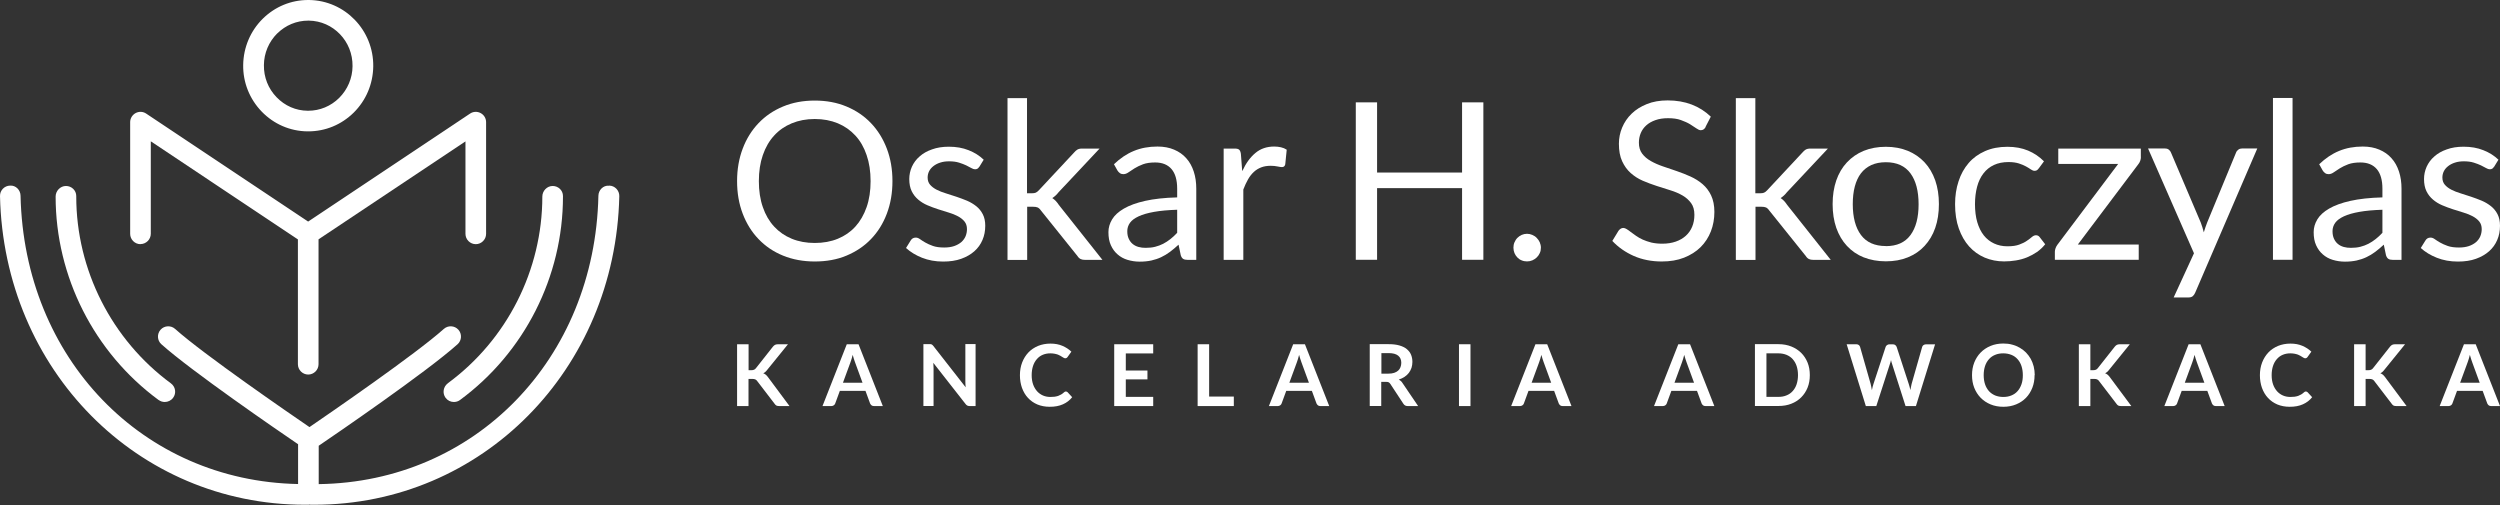
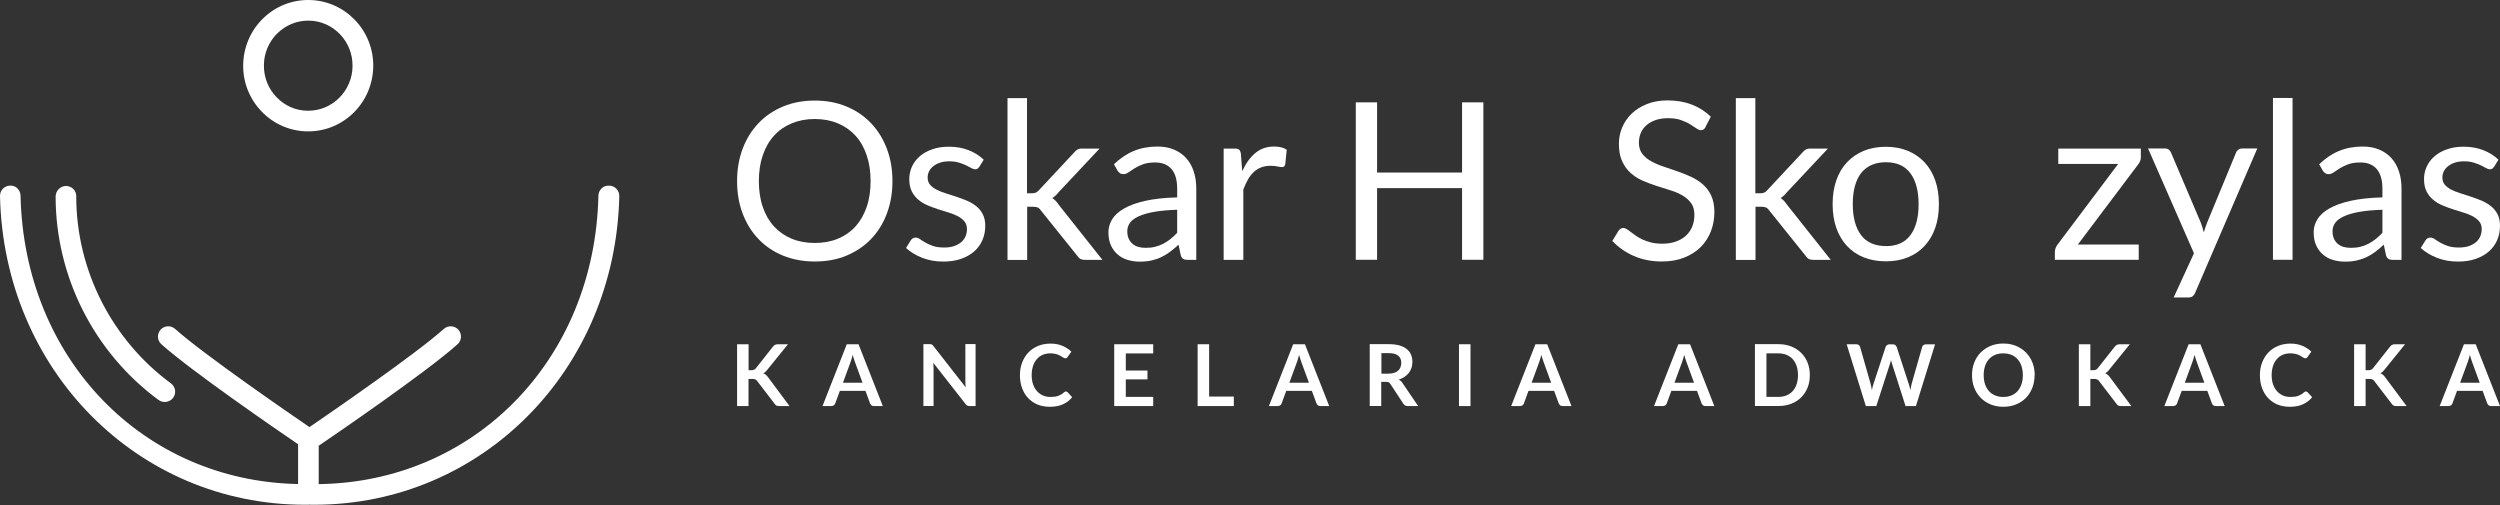
<svg xmlns="http://www.w3.org/2000/svg" width="658" height="133" viewBox="0 0 658 133" fill="none">
  <rect x="0" y="0" width="658" height="133" fill="#333333" stroke="none" />
  <path d="M80.911 34.575H81.124C85.633 34.575 89.859 32.829 93.094 29.643C96.352 26.41 98.169 22.114 98.24 17.488C98.358 7.954 90.78 0.118 81.336 0H81.124C76.614 0 72.388 1.746 69.154 4.933C65.896 8.166 64.078 12.485 64.007 17.087C63.936 21.689 65.683 26.056 68.871 29.36C72.058 32.664 76.355 34.528 80.911 34.575ZM72.978 8.803C75.174 6.632 78.055 5.428 81.124 5.428C81.171 5.428 81.218 5.428 81.265 5.428C87.711 5.499 92.881 10.88 92.787 17.418C92.763 20.58 91.488 23.554 89.269 25.772C87.073 27.944 84.193 29.147 81.124 29.147C81.076 29.147 81.029 29.147 80.982 29.147C77.866 29.124 74.962 27.849 72.79 25.584C70.594 23.318 69.413 20.32 69.461 17.134C69.484 13.972 70.759 10.998 72.978 8.78V8.803Z" fill="white" />
-   <path d="M36.974 64.242C38.461 64.242 39.689 63.015 39.689 61.528V37.195L78.408 63.015V95.868C78.408 97.355 79.636 98.582 81.123 98.582C82.611 98.582 83.838 97.355 83.838 95.868V62.991L122.51 37.219V61.552C122.51 63.038 123.738 64.266 125.225 64.266C126.713 64.266 127.94 63.038 127.94 61.552V32.145C127.94 31.154 127.397 30.233 126.5 29.761C125.627 29.289 124.541 29.336 123.714 29.903L81.1 58.318L38.485 29.903C37.658 29.336 36.572 29.289 35.699 29.761C34.825 30.233 34.259 31.154 34.259 32.145V61.552C34.259 63.038 35.486 64.266 36.974 64.266V64.242Z" fill="white" />
  <path d="M41.767 105.284C42.263 105.638 42.806 105.803 43.372 105.803C44.198 105.803 45.025 105.426 45.568 104.694C46.465 103.491 46.205 101.791 44.977 100.894C29.395 89.424 20.07 71.039 20.07 51.733V51.592C20.07 50.105 18.842 48.949 17.355 48.949C15.867 48.949 14.64 50.246 14.64 51.733C14.64 72.786 24.768 92.799 41.743 105.284H41.767Z" fill="white" />
-   <path d="M117.859 100.894C116.654 101.791 116.395 103.491 117.268 104.694C117.811 105.426 118.614 105.803 119.464 105.803C120.031 105.803 120.597 105.638 121.069 105.284C138.044 92.799 148.173 72.786 148.173 51.733V51.592C148.173 50.105 146.945 48.949 145.458 48.949C143.97 48.949 142.743 50.246 142.743 51.733C142.743 71.063 133.441 89.448 117.835 100.894H117.859Z" fill="white" />
  <path d="M160.261 48.878C158.75 48.76 157.522 50.034 157.499 51.521C156.554 94.546 125.036 126.856 83.885 127.422V117.321C87.993 114.536 112.311 97.897 120.432 90.605C121.542 89.613 121.636 87.89 120.645 86.781C119.653 85.672 117.93 85.578 116.82 86.569C109.359 93.248 86.836 108.73 81.453 112.412C76.07 108.73 53.547 93.248 46.087 86.569C44.977 85.578 43.254 85.672 42.262 86.781C41.27 87.89 41.365 89.613 42.474 90.605C50.289 97.614 73.072 113.262 78.455 116.92V127.399C37.564 126.596 6.352 94.357 5.408 51.498C5.384 50.011 4.157 48.736 2.646 48.854C1.158 48.878 -0.046 50.129 0.001 51.616C1.017 97.354 36.194 132.85 80.273 132.85C80.58 132.85 80.91 132.85 81.241 132.85C81.335 132.85 81.406 132.803 81.501 132.803C81.595 132.803 81.666 132.85 81.76 132.85C82.091 132.85 82.398 132.85 82.728 132.85C126.807 132.85 161.984 97.354 163 51.616C163.023 50.129 161.843 48.878 160.355 48.854L160.261 48.878Z" fill="white" />
  <path d="M234.893 47.678C234.893 50.779 234.401 53.622 233.417 56.23C232.433 58.839 231.043 61.062 229.246 62.922C227.45 64.804 225.29 66.236 222.787 67.284C220.285 68.332 217.483 68.823 214.446 68.823C211.409 68.823 208.629 68.31 206.105 67.284C203.582 66.258 201.443 64.804 199.646 62.922C197.85 61.062 196.46 58.817 195.476 56.23C194.492 53.643 194 50.8 194 47.678C194 44.557 194.492 41.735 195.476 39.126C196.46 36.518 197.85 34.295 199.646 32.413C201.443 30.532 203.582 29.078 206.105 28.03C208.608 26.983 211.388 26.47 214.446 26.47C217.505 26.47 220.285 26.983 222.787 28.03C225.311 29.078 227.45 30.532 229.246 32.413C231.043 34.295 232.433 36.539 233.417 39.126C234.401 41.713 234.893 44.557 234.893 47.678ZM229.139 47.678C229.139 45.134 228.797 42.846 228.092 40.815C227.407 38.784 226.423 37.074 225.14 35.684C223.857 34.295 222.317 33.204 220.52 32.456C218.702 31.708 216.692 31.323 214.446 31.323C212.201 31.323 210.212 31.708 208.394 32.456C206.576 33.204 205.036 34.273 203.753 35.684C202.469 37.074 201.486 38.784 200.78 40.815C200.074 42.846 199.732 45.134 199.732 47.678C199.732 50.223 200.074 52.51 200.78 54.52C201.464 56.53 202.469 58.24 203.753 59.63C205.036 61.02 206.576 62.089 208.394 62.837C210.212 63.585 212.222 63.949 214.446 63.949C216.671 63.949 218.702 63.585 220.52 62.837C222.338 62.089 223.878 61.02 225.14 59.63C226.402 58.24 227.386 56.53 228.092 54.52C228.797 52.51 229.139 50.223 229.139 47.678Z" fill="white" />
  <path d="M257.714 43.915C257.478 44.343 257.136 44.557 256.644 44.557C256.345 44.557 256.024 44.45 255.66 44.236C255.297 44.022 254.848 43.787 254.313 43.53C253.778 43.274 253.158 43.039 252.409 42.803C251.661 42.568 250.805 42.461 249.8 42.461C248.923 42.461 248.153 42.568 247.448 42.803C246.763 43.017 246.164 43.338 245.672 43.723C245.18 44.108 244.796 44.557 244.539 45.07C244.282 45.583 244.154 46.139 244.154 46.737C244.154 47.486 244.368 48.127 244.796 48.619C245.223 49.111 245.801 49.56 246.507 49.923C247.212 50.286 248.025 50.607 248.945 50.885C249.864 51.163 250.784 51.462 251.725 51.783C252.666 52.104 253.607 52.446 254.527 52.831C255.425 53.216 256.238 53.707 256.965 54.285C257.692 54.862 258.248 55.567 258.676 56.401C259.104 57.235 259.318 58.24 259.318 59.416C259.318 60.763 259.082 62.024 258.59 63.157C258.098 64.312 257.393 65.295 256.452 66.129C255.511 66.963 254.356 67.626 252.987 68.117C251.618 68.609 250.035 68.844 248.239 68.844C246.186 68.844 244.346 68.502 242.678 67.84C241.01 67.177 239.62 66.322 238.465 65.274L239.684 63.307C239.834 63.05 240.026 62.858 240.24 62.73C240.454 62.601 240.711 62.537 241.053 62.537C241.395 62.537 241.759 62.666 242.143 62.944C242.528 63.221 242.999 63.521 243.555 63.841C244.111 64.162 244.774 64.461 245.565 64.739C246.357 65.017 247.341 65.146 248.517 65.146C249.522 65.146 250.399 65.017 251.148 64.761C251.896 64.504 252.516 64.141 253.03 63.713C253.522 63.264 253.907 62.751 254.142 62.174C254.377 61.596 254.505 60.977 254.505 60.314C254.505 59.501 254.292 58.839 253.864 58.304C253.436 57.77 252.859 57.321 252.153 56.936C251.447 56.551 250.634 56.23 249.715 55.952C248.795 55.674 247.854 55.375 246.913 55.076C245.972 54.776 245.031 54.413 244.111 54.028C243.191 53.643 242.379 53.13 241.673 52.531C240.967 51.933 240.39 51.206 239.962 50.329C239.534 49.453 239.32 48.384 239.32 47.122C239.32 46.011 239.556 44.92 240.005 43.894C240.475 42.868 241.138 41.948 242.037 41.179C242.913 40.388 244.004 39.768 245.309 39.319C246.592 38.848 248.068 38.613 249.736 38.613C251.661 38.613 253.393 38.912 254.933 39.532C256.473 40.131 257.799 40.965 258.911 42.034L257.756 43.915H257.714Z" fill="white" />
  <path d="M270.31 25.785V50.864H271.636C272.021 50.864 272.342 50.821 272.598 50.714C272.855 50.607 273.133 50.394 273.432 50.073L282.693 40.153C282.971 39.832 283.249 39.575 283.549 39.383C283.848 39.212 284.254 39.105 284.746 39.105H289.409L278.629 50.586C278.116 51.249 277.56 51.762 276.961 52.125C277.303 52.361 277.624 52.617 277.902 52.916C278.18 53.216 278.437 53.558 278.694 53.943L290.157 68.395H285.559C285.11 68.395 284.725 68.331 284.425 68.182C284.126 68.032 283.827 67.775 283.591 67.391L273.967 55.396C273.689 54.99 273.39 54.734 273.111 54.605C272.833 54.477 272.406 54.413 271.828 54.413H270.353V68.417H265.177V25.828H270.353L270.31 25.785Z" fill="white" />
  <path d="M293.194 43.231C294.819 41.67 296.551 40.495 298.434 39.725C300.294 38.955 302.369 38.57 304.657 38.57C306.304 38.57 307.758 38.848 309.02 39.383C310.282 39.917 311.373 40.666 312.228 41.649C313.105 42.611 313.747 43.787 314.196 45.155C314.645 46.524 314.859 48.02 314.859 49.666V68.395H312.571C312.079 68.395 311.672 68.31 311.416 68.139C311.138 67.968 310.924 67.647 310.774 67.177L310.197 64.397C309.427 65.103 308.678 65.744 307.93 66.3C307.181 66.856 306.432 67.305 305.62 67.69C304.807 68.075 303.951 68.353 303.032 68.566C302.112 68.759 301.107 68.866 299.973 68.866C298.84 68.866 297.771 68.695 296.765 68.395C295.76 68.096 294.883 67.604 294.156 66.963C293.407 66.322 292.83 65.531 292.381 64.547C291.932 63.563 291.739 62.43 291.739 61.083C291.739 59.929 292.06 58.817 292.702 57.748C293.343 56.679 294.37 55.738 295.803 54.905C297.236 54.071 299.097 53.387 301.385 52.873C303.673 52.36 306.497 52.04 309.833 51.954V49.666C309.833 47.4 309.341 45.669 308.357 44.514C307.373 43.359 305.94 42.761 304.058 42.761C302.775 42.761 301.727 42.91 300.85 43.231C299.995 43.552 299.246 43.915 298.626 44.3C298.006 44.685 297.45 45.048 297.001 45.369C296.551 45.69 296.102 45.84 295.653 45.84C295.311 45.84 295.012 45.754 294.755 45.562C294.498 45.391 294.284 45.155 294.113 44.877L293.194 43.231ZM309.833 55.204C307.459 55.289 305.449 55.461 303.78 55.76C302.112 56.059 300.743 56.444 299.695 56.936C298.647 57.427 297.877 57.983 297.407 58.646C296.936 59.309 296.701 60.036 296.701 60.848C296.701 61.661 296.829 62.281 297.086 62.837C297.343 63.392 297.685 63.863 298.113 64.205C298.54 64.568 299.054 64.825 299.653 64.996C300.251 65.167 300.872 65.231 301.556 65.231C302.454 65.231 303.288 65.146 304.037 64.953C304.786 64.761 305.491 64.504 306.154 64.162C306.817 63.82 307.459 63.392 308.058 62.922C308.657 62.452 309.256 61.896 309.833 61.276V55.204Z" fill="white" />
  <path d="M327.008 44.963C327.928 42.953 329.061 41.392 330.43 40.259C331.777 39.126 333.424 38.57 335.37 38.57C335.991 38.57 336.589 38.634 337.146 38.763C337.723 38.891 338.215 39.105 338.664 39.404L338.279 43.252C338.172 43.744 337.873 43.979 337.402 43.979C337.124 43.979 336.739 43.915 336.226 43.808C335.713 43.702 335.114 43.637 334.451 43.637C333.531 43.637 332.697 43.766 331.97 44.044C331.243 44.322 330.601 44.706 330.023 45.241C329.446 45.775 328.933 46.417 328.484 47.208C328.034 47.999 327.628 48.876 327.243 49.88V68.395H322.067V39.105H325.019C325.575 39.105 325.96 39.212 326.174 39.425C326.388 39.639 326.537 40.003 326.602 40.516L326.944 44.963H327.008Z" fill="white" />
  <path d="M390.422 26.94V68.374H384.818V49.517H362.447V68.374H356.844V26.94H362.447V45.412H384.818V26.94H390.422Z" fill="white" />
-   <path d="M398.335 65.188C398.335 64.697 398.421 64.205 398.613 63.777C398.805 63.35 399.041 62.944 399.362 62.623C399.682 62.302 400.067 62.024 400.495 61.832C400.923 61.639 401.415 61.532 401.907 61.532C402.399 61.532 402.89 61.639 403.318 61.832C403.767 62.024 404.152 62.281 404.473 62.623C404.794 62.965 405.072 63.328 405.264 63.777C405.457 64.226 405.564 64.697 405.564 65.188C405.564 65.68 405.478 66.193 405.264 66.621C405.072 67.049 404.815 67.433 404.473 67.754C404.131 68.075 403.767 68.331 403.318 68.524C402.869 68.716 402.399 68.802 401.907 68.802C401.415 68.802 400.923 68.716 400.495 68.524C400.046 68.353 399.661 68.075 399.362 67.754C399.062 67.433 398.784 67.049 398.613 66.621C398.442 66.193 398.335 65.702 398.335 65.188Z" fill="white" />
  <path d="M448.937 33.418C448.766 33.717 448.574 33.931 448.381 34.059C448.189 34.187 447.932 34.273 447.633 34.273C447.312 34.273 446.927 34.102 446.478 33.781C446.029 33.461 445.473 33.097 444.81 32.691C444.147 32.285 443.334 31.942 442.414 31.601C441.495 31.258 440.34 31.109 439.014 31.109C437.752 31.109 436.661 31.28 435.699 31.622C434.736 31.964 433.945 32.413 433.303 32.99C432.662 33.567 432.17 34.252 431.849 35.021C431.528 35.791 431.357 36.646 431.357 37.544C431.357 38.699 431.635 39.661 432.212 40.43C432.79 41.2 433.538 41.842 434.48 42.376C435.421 42.91 436.469 43.381 437.666 43.787C438.843 44.193 440.062 44.599 441.302 45.027C442.543 45.455 443.762 45.925 444.938 46.459C446.114 46.994 447.184 47.657 448.125 48.469C449.066 49.282 449.814 50.265 450.37 51.441C450.926 52.617 451.226 54.071 451.226 55.781C451.226 57.599 450.926 59.288 450.306 60.891C449.686 62.473 448.788 63.863 447.611 65.039C446.435 66.215 444.959 67.134 443.248 67.818C441.516 68.502 439.57 68.823 437.367 68.823C434.672 68.823 432.212 68.331 430.01 67.369C427.807 66.386 425.925 65.082 424.363 63.414L425.989 60.741C426.138 60.528 426.331 60.356 426.545 60.207C426.759 60.057 427.015 59.993 427.272 59.993C427.529 59.993 427.807 60.1 428.127 60.292C428.448 60.485 428.812 60.741 429.218 61.062C429.625 61.383 430.095 61.703 430.608 62.067C431.122 62.43 431.721 62.773 432.384 63.072C433.047 63.371 433.817 63.628 434.651 63.842C435.506 64.034 436.447 64.141 437.517 64.141C438.843 64.141 440.04 63.948 441.067 63.585C442.115 63.221 442.992 62.708 443.719 62.045C444.446 61.383 445.002 60.592 445.387 59.651C445.772 58.71 445.965 57.684 445.965 56.551C445.965 55.289 445.687 54.263 445.109 53.472C444.532 52.681 443.783 51.997 442.863 51.462C441.944 50.928 440.874 50.458 439.677 50.094C438.479 49.709 437.26 49.325 436.041 48.94C434.8 48.533 433.581 48.084 432.384 47.571C431.186 47.058 430.138 46.374 429.197 45.54C428.256 44.706 427.529 43.68 426.951 42.44C426.374 41.2 426.096 39.661 426.096 37.822C426.096 36.368 426.374 34.936 426.951 33.567C427.529 32.199 428.341 30.98 429.432 29.933C430.523 28.864 431.87 28.03 433.453 27.389C435.036 26.747 436.875 26.427 438.928 26.427C441.238 26.427 443.355 26.79 445.259 27.517C447.162 28.244 448.83 29.313 450.285 30.703L448.916 33.354L448.937 33.418Z" fill="white" />
  <path d="M462.006 25.785V50.864H463.332C463.717 50.864 464.038 50.821 464.294 50.714C464.551 50.607 464.829 50.394 465.129 50.073L474.389 40.153C474.667 39.832 474.945 39.575 475.245 39.383C475.544 39.212 475.951 39.105 476.443 39.105H481.105L470.326 50.586C469.812 51.249 469.256 51.762 468.657 52.125C469 52.361 469.321 52.617 469.599 52.916C469.877 53.216 470.133 53.558 470.39 53.943L481.854 68.395H477.255C476.806 68.395 476.421 68.331 476.122 68.182C475.822 68.032 475.523 67.775 475.288 67.391L465.663 55.396C465.385 54.99 465.086 54.734 464.808 54.605C464.53 54.477 464.102 54.413 463.525 54.413H462.049V68.417H456.873V25.828H462.049L462.006 25.785Z" fill="white" />
  <path d="M496.354 38.635C498.493 38.635 500.418 38.998 502.15 39.703C503.861 40.409 505.337 41.435 506.556 42.739C507.775 44.044 508.695 45.626 509.358 47.486C510 49.346 510.32 51.42 510.32 53.729C510.32 56.038 510 58.133 509.358 59.972C508.716 61.832 507.775 63.392 506.556 64.718C505.337 66.044 503.883 67.027 502.15 67.733C500.418 68.438 498.515 68.78 496.354 68.78C494.194 68.78 492.248 68.417 490.516 67.733C488.783 67.049 487.329 66.022 486.11 64.718C484.891 63.414 483.971 61.832 483.308 59.972C482.667 58.112 482.346 56.038 482.346 53.729C482.346 51.42 482.667 49.367 483.308 47.486C483.95 45.626 484.891 44.044 486.11 42.739C487.329 41.435 488.805 40.409 490.516 39.703C492.248 38.998 494.194 38.635 496.354 38.635ZM496.354 64.782C499.242 64.782 501.402 63.82 502.835 61.875C504.268 59.929 504.974 57.235 504.974 53.772C504.974 50.308 504.268 47.571 502.835 45.626C501.402 43.68 499.242 42.697 496.354 42.697C494.879 42.697 493.617 42.953 492.526 43.445C491.435 43.958 490.537 44.664 489.81 45.604C489.083 46.545 488.548 47.721 488.184 49.089C487.821 50.458 487.65 52.018 487.65 53.75C487.65 57.214 488.377 59.929 489.81 61.853C491.243 63.777 493.424 64.761 496.354 64.761V64.782Z" fill="white" />
-   <path d="M536.605 44.3C536.455 44.514 536.306 44.685 536.135 44.792C535.985 44.899 535.771 44.963 535.493 44.963C535.194 44.963 534.894 44.835 534.531 44.599C534.188 44.364 533.761 44.086 533.247 43.809C532.734 43.531 532.114 43.253 531.365 43.017C530.617 42.782 529.718 42.654 528.628 42.654C527.173 42.654 525.911 42.91 524.799 43.424C523.709 43.937 522.789 44.664 522.04 45.647C521.292 46.609 520.736 47.785 520.372 49.154C520.009 50.522 519.816 52.061 519.816 53.75C519.816 55.439 520.009 57.107 520.415 58.475C520.821 59.843 521.399 61.019 522.126 61.939C522.874 62.879 523.773 63.585 524.821 64.077C525.869 64.568 527.045 64.825 528.371 64.825C529.697 64.825 530.66 64.675 531.472 64.376C532.285 64.077 532.948 63.756 533.483 63.371C534.017 63.008 534.466 62.666 534.809 62.366C535.172 62.067 535.514 61.917 535.857 61.917C536.284 61.917 536.605 62.088 536.84 62.409L538.295 64.29C537.653 65.082 536.926 65.766 536.135 66.322C535.322 66.877 534.445 67.348 533.525 67.733C532.584 68.118 531.622 68.374 530.595 68.545C529.569 68.716 528.542 68.802 527.473 68.802C525.633 68.802 523.944 68.46 522.361 67.797C520.779 67.113 519.431 66.15 518.276 64.868C517.121 63.585 516.223 62.003 515.56 60.143C514.897 58.283 514.576 56.145 514.576 53.75C514.576 51.569 514.876 49.56 515.496 47.7C516.095 45.84 516.993 44.258 518.148 42.91C519.303 41.564 520.757 40.516 522.468 39.768C524.179 39.019 526.125 38.635 528.35 38.635C530.403 38.635 532.221 38.977 533.803 39.639C535.365 40.302 536.776 41.243 537.974 42.462L536.605 44.322V44.3Z" fill="white" />
  <path d="M563.489 41.286C563.489 41.649 563.425 42.013 563.297 42.355C563.168 42.697 562.997 42.996 562.783 43.253L546.892 64.355H562.912V68.374H540.84V66.236C540.84 65.98 540.904 65.702 541.011 65.36C541.118 65.017 541.31 64.697 541.524 64.397L557.501 43.146H541.738V39.105H563.468V41.307L563.489 41.286Z" fill="white" />
  <path d="M594.115 39.084L577.775 77.033C577.604 77.418 577.39 77.739 577.133 77.952C576.877 78.188 576.47 78.294 575.935 78.294H572.107L577.454 66.664L565.37 39.084H569.819C570.268 39.084 570.61 39.19 570.867 39.426C571.123 39.639 571.316 39.896 571.401 40.153L579.251 58.603C579.55 59.416 579.828 60.271 580.042 61.148C580.32 60.25 580.598 59.395 580.919 58.582L588.533 40.153C588.64 39.853 588.853 39.597 589.132 39.383C589.41 39.169 589.73 39.084 590.073 39.084H594.158H594.115Z" fill="white" />
  <path d="M603.398 25.785V68.374H598.243V25.785H603.398Z" fill="white" />
  <path d="M610.412 43.231C612.038 41.67 613.77 40.495 615.652 39.725C617.513 38.955 619.588 38.57 621.876 38.57C623.523 38.57 624.977 38.848 626.239 39.383C627.501 39.917 628.592 40.666 629.447 41.649C630.324 42.611 630.966 43.787 631.415 45.155C631.864 46.524 632.078 48.02 632.078 49.666V68.395H629.789C629.297 68.395 628.891 68.31 628.634 68.139C628.356 67.968 628.142 67.647 627.993 67.177L627.415 64.397C626.645 65.103 625.897 65.744 625.148 66.3C624.4 66.856 623.651 67.305 622.838 67.69C622.026 68.075 621.17 68.353 620.251 68.566C619.331 68.759 618.326 68.866 617.192 68.866C616.059 68.866 614.989 68.695 613.984 68.395C612.979 68.096 612.102 67.604 611.375 66.963C610.626 66.322 610.049 65.531 609.6 64.547C609.151 63.563 608.958 62.43 608.958 61.083C608.958 59.929 609.279 58.817 609.92 57.748C610.562 56.679 611.589 55.738 613.022 54.905C614.455 54.071 616.315 53.387 618.604 52.873C620.892 52.36 623.715 52.04 627.052 51.954V49.666C627.052 47.4 626.56 45.669 625.576 44.514C624.592 43.359 623.159 42.761 621.277 42.761C619.994 42.761 618.946 42.91 618.069 43.231C617.214 43.552 616.465 43.915 615.845 44.3C615.225 44.685 614.668 45.048 614.219 45.369C613.77 45.69 613.321 45.84 612.872 45.84C612.53 45.84 612.23 45.754 611.974 45.562C611.717 45.391 611.503 45.155 611.332 44.877L610.412 43.231ZM627.052 55.204C624.678 55.289 622.667 55.461 620.999 55.76C619.331 56.059 617.962 56.444 616.914 56.936C615.866 57.427 615.096 57.983 614.626 58.646C614.155 59.309 613.92 60.036 613.92 60.848C613.92 61.661 614.048 62.281 614.305 62.837C614.562 63.392 614.904 63.863 615.331 64.205C615.759 64.568 616.272 64.825 616.871 64.996C617.47 65.167 618.09 65.231 618.775 65.231C619.673 65.231 620.507 65.146 621.256 64.953C622.004 64.761 622.71 64.504 623.373 64.162C624.036 63.82 624.678 63.392 625.277 62.922C625.875 62.452 626.474 61.896 627.052 61.276V55.204Z" fill="white" />
  <path d="M656.396 43.915C656.161 44.343 655.819 44.557 655.327 44.557C655.027 44.557 654.707 44.45 654.343 44.236C653.979 44.022 653.53 43.787 652.996 43.53C652.461 43.274 651.841 43.039 651.092 42.803C650.343 42.568 649.488 42.461 648.483 42.461C647.606 42.461 646.836 42.568 646.13 42.803C645.446 43.017 644.847 43.338 644.355 43.723C643.863 44.108 643.478 44.557 643.222 45.07C642.965 45.583 642.837 46.139 642.837 46.737C642.837 47.486 643.05 48.127 643.478 48.619C643.906 49.111 644.483 49.56 645.189 49.923C645.895 50.286 646.708 50.607 647.627 50.885C648.547 51.163 649.467 51.462 650.408 51.783C651.349 52.104 652.29 52.446 653.209 52.831C654.108 53.216 654.92 53.707 655.648 54.285C656.375 54.862 656.931 55.567 657.359 56.401C657.786 57.235 658 58.24 658 59.416C658 60.763 657.765 62.024 657.273 63.157C656.781 64.312 656.075 65.295 655.134 66.129C654.193 66.963 653.038 67.626 651.67 68.117C650.301 68.609 648.718 68.844 646.922 68.844C644.868 68.844 643.029 68.502 641.361 67.84C639.693 67.177 638.302 66.322 637.147 65.274L638.367 63.307C638.516 63.05 638.709 62.858 638.923 62.73C639.136 62.601 639.393 62.537 639.735 62.537C640.078 62.537 640.441 62.666 640.826 62.944C641.211 63.221 641.682 63.521 642.238 63.841C642.794 64.162 643.457 64.461 644.248 64.739C645.039 65.017 646.023 65.146 647.2 65.146C648.205 65.146 649.082 65.017 649.83 64.761C650.579 64.504 651.199 64.141 651.712 63.713C652.204 63.264 652.589 62.751 652.824 62.174C653.06 61.596 653.188 60.977 653.188 60.314C653.188 59.501 652.974 58.839 652.546 58.304C652.119 57.77 651.541 57.321 650.835 56.936C650.13 56.551 649.317 56.23 648.397 55.952C647.478 55.674 646.537 55.375 645.595 55.076C644.654 54.776 643.713 54.413 642.794 54.028C641.874 53.643 641.061 53.13 640.356 52.531C639.65 51.933 639.072 51.206 638.645 50.329C638.217 49.453 638.003 48.384 638.003 47.122C638.003 46.011 638.238 44.92 638.687 43.894C639.158 42.868 639.821 41.948 640.719 41.179C641.596 40.388 642.687 39.768 643.991 39.319C645.275 38.848 646.75 38.613 648.419 38.613C650.343 38.613 652.076 38.912 653.616 39.532C655.156 40.131 656.482 40.965 657.594 42.034L656.439 43.915H656.396Z" fill="white" />
  <path d="M197.028 97.437H197.743C198.038 97.437 198.269 97.395 198.458 97.311C198.648 97.227 198.816 97.1 198.942 96.932L203.421 91.256C203.611 91.025 203.8 90.857 204.01 90.752C204.22 90.668 204.473 90.605 204.788 90.605H207.396L201.907 97.374C201.592 97.794 201.255 98.067 200.898 98.257C201.15 98.341 201.36 98.467 201.571 98.635C201.76 98.803 201.949 99.013 202.139 99.266L207.796 106.876H205.125C204.767 106.876 204.494 106.834 204.326 106.729C204.157 106.624 204.01 106.476 203.884 106.287L199.278 100.275C199.131 100.065 198.963 99.939 198.774 99.854C198.584 99.77 198.311 99.728 197.954 99.728H197.007V106.876H194V90.605H197.028V97.416V97.437Z" fill="white" />
  <path d="M232.358 106.876H230.024C229.771 106.876 229.54 106.813 229.393 106.687C229.246 106.561 229.098 106.392 229.014 106.203L227.794 102.882H221.044L219.824 106.203C219.761 106.371 219.656 106.54 219.467 106.666C219.277 106.792 219.088 106.876 218.836 106.876H216.48L222.874 90.605H225.965L232.358 106.876ZM227.016 100.737L225.04 95.335C224.934 95.103 224.85 94.809 224.745 94.473C224.64 94.136 224.535 93.779 224.43 93.4C224.325 93.779 224.24 94.136 224.135 94.473C224.03 94.809 223.925 95.103 223.841 95.356L221.864 100.737H227.037H227.016Z" fill="white" />
  <path d="M256.773 90.605V106.876H255.217C254.986 106.876 254.776 106.834 254.607 106.75C254.439 106.666 254.292 106.54 254.145 106.35L245.649 95.503C245.691 96.007 245.712 96.449 245.712 96.869V106.855H243.041V90.584H244.618C244.744 90.584 244.85 90.584 244.955 90.584C245.039 90.584 245.123 90.626 245.207 90.647C245.27 90.689 245.354 90.731 245.417 90.794C245.48 90.857 245.565 90.941 245.649 91.046L254.166 101.936C254.145 101.683 254.124 101.41 254.103 101.158C254.103 100.906 254.082 100.674 254.082 100.443V90.562H256.752L256.773 90.605Z" fill="white" />
  <path d="M280.557 103.05C280.726 103.05 280.873 103.113 280.999 103.239L282.198 104.542C281.546 105.362 280.726 105.993 279.758 106.413C278.791 106.855 277.634 107.065 276.288 107.065C275.09 107.065 273.996 106.855 273.029 106.455C272.061 106.035 271.241 105.467 270.568 104.732C269.874 103.996 269.37 103.113 268.991 102.104C268.634 101.095 268.444 99.981 268.444 98.761C268.444 97.542 268.634 96.428 269.033 95.398C269.433 94.368 269.98 93.506 270.673 92.77C271.367 92.034 272.23 91.466 273.218 91.046C274.206 90.647 275.279 90.436 276.478 90.436C277.676 90.436 278.707 90.626 279.632 91.025C280.557 91.424 281.336 91.929 281.988 92.559L280.978 93.968C280.978 93.968 280.852 94.136 280.747 94.199C280.642 94.262 280.515 94.304 280.368 94.304C280.263 94.304 280.137 94.262 280.011 94.199C279.885 94.136 279.758 94.052 279.611 93.968C279.464 93.884 279.296 93.779 279.106 93.653C278.917 93.548 278.707 93.442 278.454 93.337C278.202 93.253 277.929 93.169 277.592 93.106C277.256 93.043 276.898 93.001 276.457 93.001C275.721 93.001 275.069 93.127 274.459 93.379C273.849 93.632 273.344 94.01 272.903 94.515C272.461 95.019 272.125 95.608 271.893 96.323C271.662 97.037 271.536 97.836 271.536 98.74C271.536 99.644 271.662 100.464 271.914 101.179C272.167 101.894 272.524 102.482 272.966 102.987C273.407 103.47 273.933 103.849 274.522 104.101C275.111 104.353 275.763 104.479 276.457 104.479C276.877 104.479 277.235 104.458 277.571 104.416C277.908 104.374 278.202 104.29 278.497 104.206C278.77 104.101 279.043 103.975 279.296 103.828C279.548 103.68 279.8 103.491 280.053 103.26C280.137 103.197 280.2 103.134 280.284 103.092C280.368 103.05 280.452 103.029 280.536 103.029L280.557 103.05Z" fill="white" />
  <path d="M296.31 93.022V97.521H302.009V99.854H296.31V104.458H303.523V106.876H293.261V90.605H303.523V93.022H296.31Z" fill="white" />
  <path d="M324.742 104.374V106.876H315.216V90.605H318.244V104.374H324.742Z" fill="white" />
  <path d="M349.851 106.876H347.517C347.264 106.876 347.033 106.813 346.886 106.687C346.739 106.561 346.591 106.392 346.507 106.203L345.288 102.882H338.537L337.317 106.203C337.254 106.371 337.149 106.54 336.96 106.666C336.771 106.792 336.581 106.876 336.329 106.876H333.974L340.367 90.605H343.458L349.851 106.876ZM344.51 100.737L342.533 95.335C342.428 95.103 342.343 94.809 342.238 94.473C342.133 94.136 342.028 93.779 341.923 93.4C341.818 93.779 341.734 94.136 341.628 94.473C341.523 94.809 341.418 95.103 341.334 95.356L339.357 100.737H344.531H344.51Z" fill="white" />
  <path d="M373.237 106.876H370.503C369.977 106.876 369.62 106.666 369.367 106.266L365.939 101.053C365.813 100.863 365.666 100.716 365.519 100.632C365.372 100.548 365.14 100.506 364.846 100.506H363.542V106.855H360.514V90.584H365.477C366.57 90.584 367.517 90.689 368.316 90.92C369.115 91.151 369.767 91.466 370.271 91.887C370.776 92.307 371.155 92.791 371.386 93.359C371.617 93.926 371.744 94.557 371.744 95.251C371.744 95.797 371.659 96.323 371.512 96.806C371.344 97.29 371.113 97.731 370.818 98.131C370.524 98.53 370.145 98.866 369.683 99.182C369.22 99.497 368.736 99.707 368.169 99.896C368.358 100.002 368.547 100.149 368.715 100.296C368.884 100.443 369.031 100.632 369.157 100.842L373.237 106.855V106.876ZM365.456 98.341C366.023 98.341 366.528 98.278 366.949 98.131C367.369 97.983 367.727 97.794 368 97.542C368.274 97.29 368.484 96.995 368.61 96.638C368.736 96.281 368.82 95.923 368.82 95.503C368.82 94.683 368.547 94.052 368 93.611C367.453 93.169 366.633 92.938 365.519 92.938H363.584V98.341H365.477H365.456Z" fill="white" />
  <path d="M387.032 106.876H384.004V90.605H387.032V106.876Z" fill="white" />
  <path d="M413.614 106.876H411.279C411.027 106.876 410.796 106.813 410.649 106.687C410.501 106.561 410.354 106.392 410.27 106.203L409.05 102.882H402.3L401.08 106.203C401.017 106.371 400.912 106.54 400.723 106.666C400.533 106.792 400.344 106.876 400.092 106.876H397.736L404.129 90.605H407.221L413.614 106.876ZM408.272 100.737L406.295 95.335C406.19 95.103 406.106 94.809 406.001 94.473C405.896 94.136 405.791 93.779 405.686 93.4C405.58 93.779 405.496 94.136 405.391 94.473C405.286 94.809 405.181 95.103 405.097 95.356L403.12 100.737H408.293H408.272Z" fill="white" />
  <path d="M451.215 106.876H448.881C448.629 106.876 448.397 106.813 448.25 106.687C448.103 106.561 447.956 106.392 447.872 106.203L446.652 102.882H439.901L438.682 106.203C438.619 106.371 438.513 106.54 438.324 106.666C438.135 106.792 437.946 106.876 437.693 106.876H435.338L441.731 90.605H444.822L451.215 106.876ZM445.874 100.737L443.897 95.335C443.792 95.103 443.708 94.809 443.603 94.473C443.497 94.136 443.392 93.779 443.287 93.4C443.182 93.779 443.098 94.136 442.993 94.473C442.888 94.809 442.782 95.103 442.698 95.356L440.722 100.737H445.895H445.874Z" fill="white" />
  <path d="M476.345 98.74C476.345 99.939 476.156 101.032 475.756 102.02C475.357 103.008 474.789 103.87 474.074 104.584C473.359 105.299 472.496 105.867 471.466 106.266C470.457 106.666 469.321 106.855 468.101 106.855H461.897V90.584H468.101C469.342 90.584 470.457 90.794 471.466 91.193C472.475 91.593 473.338 92.16 474.074 92.875C474.789 93.59 475.357 94.452 475.756 95.44C476.156 96.428 476.345 97.542 476.345 98.719V98.74ZM473.233 98.74C473.233 97.857 473.106 97.058 472.875 96.344C472.644 95.629 472.286 95.04 471.845 94.536C471.403 94.031 470.856 93.674 470.225 93.4C469.594 93.148 468.879 93.001 468.08 93.001H464.926V104.458H468.08C468.879 104.458 469.594 104.332 470.225 104.059C470.856 103.807 471.403 103.428 471.845 102.924C472.286 102.44 472.644 101.831 472.875 101.116C473.106 100.401 473.233 99.602 473.233 98.719V98.74Z" fill="white" />
  <path d="M509.32 90.605L504.273 106.876H501.539L497.985 95.755C497.88 95.482 497.796 95.145 497.712 94.767C497.67 94.956 497.627 95.124 497.585 95.293C497.543 95.461 497.501 95.608 497.438 95.755L493.842 106.876H491.087L486.04 90.605H488.564C488.816 90.605 489.047 90.668 489.216 90.794C489.384 90.92 489.51 91.088 489.573 91.298L492.349 101.032C492.412 101.263 492.475 101.536 492.517 101.809C492.58 102.083 492.622 102.377 492.685 102.692C492.749 102.377 492.812 102.083 492.875 101.809C492.938 101.536 493.022 101.284 493.106 101.032L496.303 91.298C496.366 91.13 496.471 90.962 496.66 90.836C496.828 90.689 497.06 90.626 497.312 90.626H498.195C498.448 90.626 498.679 90.689 498.826 90.815C498.994 90.941 499.121 91.109 499.205 91.319L502.38 101.053C502.548 101.515 502.675 102.062 502.801 102.671C502.906 102.083 503.011 101.536 503.137 101.053L505.913 91.319C505.955 91.13 506.081 90.962 506.25 90.836C506.439 90.71 506.649 90.626 506.902 90.626H509.278L509.32 90.605Z" fill="white" />
  <path d="M535.501 98.74C535.501 99.939 535.312 101.032 534.913 102.062C534.513 103.071 533.966 103.954 533.251 104.69C532.536 105.425 531.674 106.014 530.644 106.434C529.634 106.855 528.499 107.065 527.279 107.065C526.059 107.065 524.924 106.855 523.914 106.434C522.905 106.014 522.042 105.446 521.306 104.69C520.591 103.954 520.024 103.071 519.624 102.062C519.224 101.053 519.035 99.939 519.035 98.74C519.035 97.542 519.224 96.449 519.624 95.419C520.024 94.409 520.591 93.527 521.306 92.791C522.021 92.055 522.905 91.466 523.914 91.046C524.924 90.626 526.038 90.415 527.279 90.415C528.099 90.415 528.877 90.499 529.613 90.71C530.349 90.899 531.001 91.172 531.611 91.529C532.221 91.887 532.768 92.307 533.251 92.791C533.735 93.295 534.135 93.842 534.492 94.452C534.829 95.061 535.081 95.734 535.27 96.449C535.438 97.163 535.544 97.92 535.544 98.719L535.501 98.74ZM532.41 98.74C532.41 97.857 532.284 97.058 532.053 96.344C531.821 95.629 531.464 95.04 531.022 94.536C530.58 94.031 530.034 93.653 529.403 93.4C528.772 93.148 528.057 93.001 527.258 93.001C526.459 93.001 525.744 93.127 525.113 93.4C524.482 93.653 523.935 94.031 523.493 94.536C523.052 95.04 522.694 95.629 522.463 96.344C522.232 97.058 522.106 97.857 522.106 98.74C522.106 99.623 522.232 100.443 522.463 101.137C522.694 101.83 523.052 102.44 523.493 102.945C523.935 103.428 524.482 103.807 525.113 104.08C525.744 104.332 526.459 104.479 527.258 104.479C528.057 104.479 528.772 104.353 529.403 104.08C530.034 103.828 530.58 103.449 531.022 102.945C531.464 102.461 531.8 101.851 532.053 101.137C532.305 100.422 532.41 99.623 532.41 98.74Z" fill="white" />
  <path d="M550.203 97.437H550.918C551.212 97.437 551.443 97.395 551.633 97.311C551.822 97.227 551.99 97.1 552.116 96.932L556.596 91.256C556.785 91.025 556.974 90.857 557.185 90.752C557.395 90.668 557.647 90.605 557.963 90.605H560.57L555.082 97.374C554.766 97.794 554.43 98.067 554.072 98.257C554.324 98.341 554.535 98.467 554.745 98.635C554.934 98.803 555.124 99.013 555.313 99.266L560.97 106.876H558.299C557.942 106.876 557.668 106.834 557.5 106.729C557.332 106.624 557.185 106.476 557.058 106.287L552.453 100.275C552.306 100.065 552.137 99.939 551.948 99.854C551.759 99.77 551.485 99.728 551.128 99.728H550.182V106.876H547.153V90.605H550.182V97.416L550.203 97.437Z" fill="white" />
  <path d="M585.533 106.876H583.198C582.946 106.876 582.715 106.813 582.568 106.687C582.42 106.561 582.273 106.392 582.189 106.203L580.969 102.882H574.219L572.999 106.203C572.936 106.371 572.831 106.54 572.641 106.666C572.452 106.792 572.263 106.876 572.011 106.876H569.655L576.048 90.605H579.14L585.533 106.876ZM580.191 100.737L578.214 95.335C578.109 95.103 578.025 94.809 577.92 94.473C577.815 94.136 577.71 93.779 577.605 93.4C577.499 93.779 577.415 94.136 577.31 94.473C577.205 94.809 577.1 95.103 577.016 95.356L575.039 100.737H580.212H580.191Z" fill="white" />
  <path d="M606.92 103.05C607.088 103.05 607.235 103.113 607.361 103.239L608.56 104.542C607.908 105.362 607.088 105.993 606.121 106.413C605.153 106.855 603.997 107.065 602.651 107.065C601.452 107.065 600.359 106.855 599.391 106.455C598.424 106.035 597.604 105.467 596.931 104.732C596.237 103.996 595.732 103.113 595.353 102.104C594.996 101.095 594.807 99.981 594.807 98.761C594.807 97.542 594.996 96.428 595.395 95.398C595.795 94.368 596.342 93.506 597.036 92.77C597.73 92.034 598.592 91.466 599.58 91.046C600.569 90.647 601.641 90.436 602.84 90.436C604.039 90.436 605.069 90.626 605.994 91.025C606.92 91.424 607.698 91.929 608.35 92.559L607.34 93.968C607.34 93.968 607.214 94.136 607.109 94.199C607.004 94.262 606.878 94.304 606.731 94.304C606.625 94.304 606.499 94.262 606.373 94.199C606.247 94.136 606.121 94.052 605.973 93.968C605.826 93.884 605.658 93.779 605.469 93.653C605.279 93.548 605.069 93.442 604.817 93.337C604.564 93.253 604.291 93.169 603.955 93.106C603.618 93.043 603.261 93.001 602.819 93.001C602.083 93.001 601.431 93.127 600.821 93.379C600.211 93.632 599.707 94.01 599.265 94.515C598.823 95.019 598.487 95.608 598.256 96.323C598.024 97.037 597.898 97.836 597.898 98.74C597.898 99.644 598.024 100.464 598.277 101.179C598.529 101.894 598.886 102.482 599.328 102.987C599.77 103.47 600.295 103.849 600.884 104.101C601.473 104.353 602.125 104.479 602.819 104.479C603.24 104.479 603.597 104.458 603.934 104.416C604.27 104.374 604.564 104.29 604.859 104.206C605.132 104.101 605.406 103.975 605.658 103.828C605.91 103.68 606.163 103.491 606.415 103.26C606.499 103.197 606.562 103.134 606.646 103.092C606.731 103.05 606.815 103.029 606.899 103.029L606.92 103.05Z" fill="white" />
  <path d="M622.649 97.437H623.364C623.658 97.437 623.89 97.395 624.079 97.311C624.268 97.227 624.436 97.1 624.563 96.932L629.042 91.256C629.231 91.025 629.42 90.857 629.631 90.752C629.841 90.668 630.093 90.605 630.409 90.605H633.017L627.528 97.374C627.212 97.794 626.876 98.067 626.518 98.257C626.771 98.341 626.981 98.467 627.191 98.635C627.381 98.803 627.57 99.013 627.759 99.266L633.416 106.876H630.745C630.388 106.876 630.114 106.834 629.946 106.729C629.778 106.624 629.631 106.476 629.505 106.287L624.899 100.275C624.752 100.065 624.584 99.939 624.394 99.854C624.205 99.77 623.932 99.728 623.574 99.728H622.628V106.876H619.6V90.605H622.628V97.416L622.649 97.437Z" fill="white" />
  <path d="M658 106.876H655.665C655.413 106.876 655.182 106.813 655.034 106.687C654.887 106.561 654.74 106.392 654.656 106.203L653.436 102.882H646.686L645.466 106.203C645.403 106.371 645.298 106.54 645.108 106.666C644.919 106.792 644.73 106.876 644.477 106.876H642.122L648.515 90.605H651.607L658 106.876ZM652.658 100.737L650.681 95.335C650.576 95.103 650.492 94.809 650.387 94.473C650.282 94.136 650.176 93.779 650.071 93.4C649.966 93.779 649.882 94.136 649.777 94.473C649.672 94.809 649.567 95.103 649.482 95.356L647.506 100.737H652.679H652.658Z" fill="white" />
</svg>